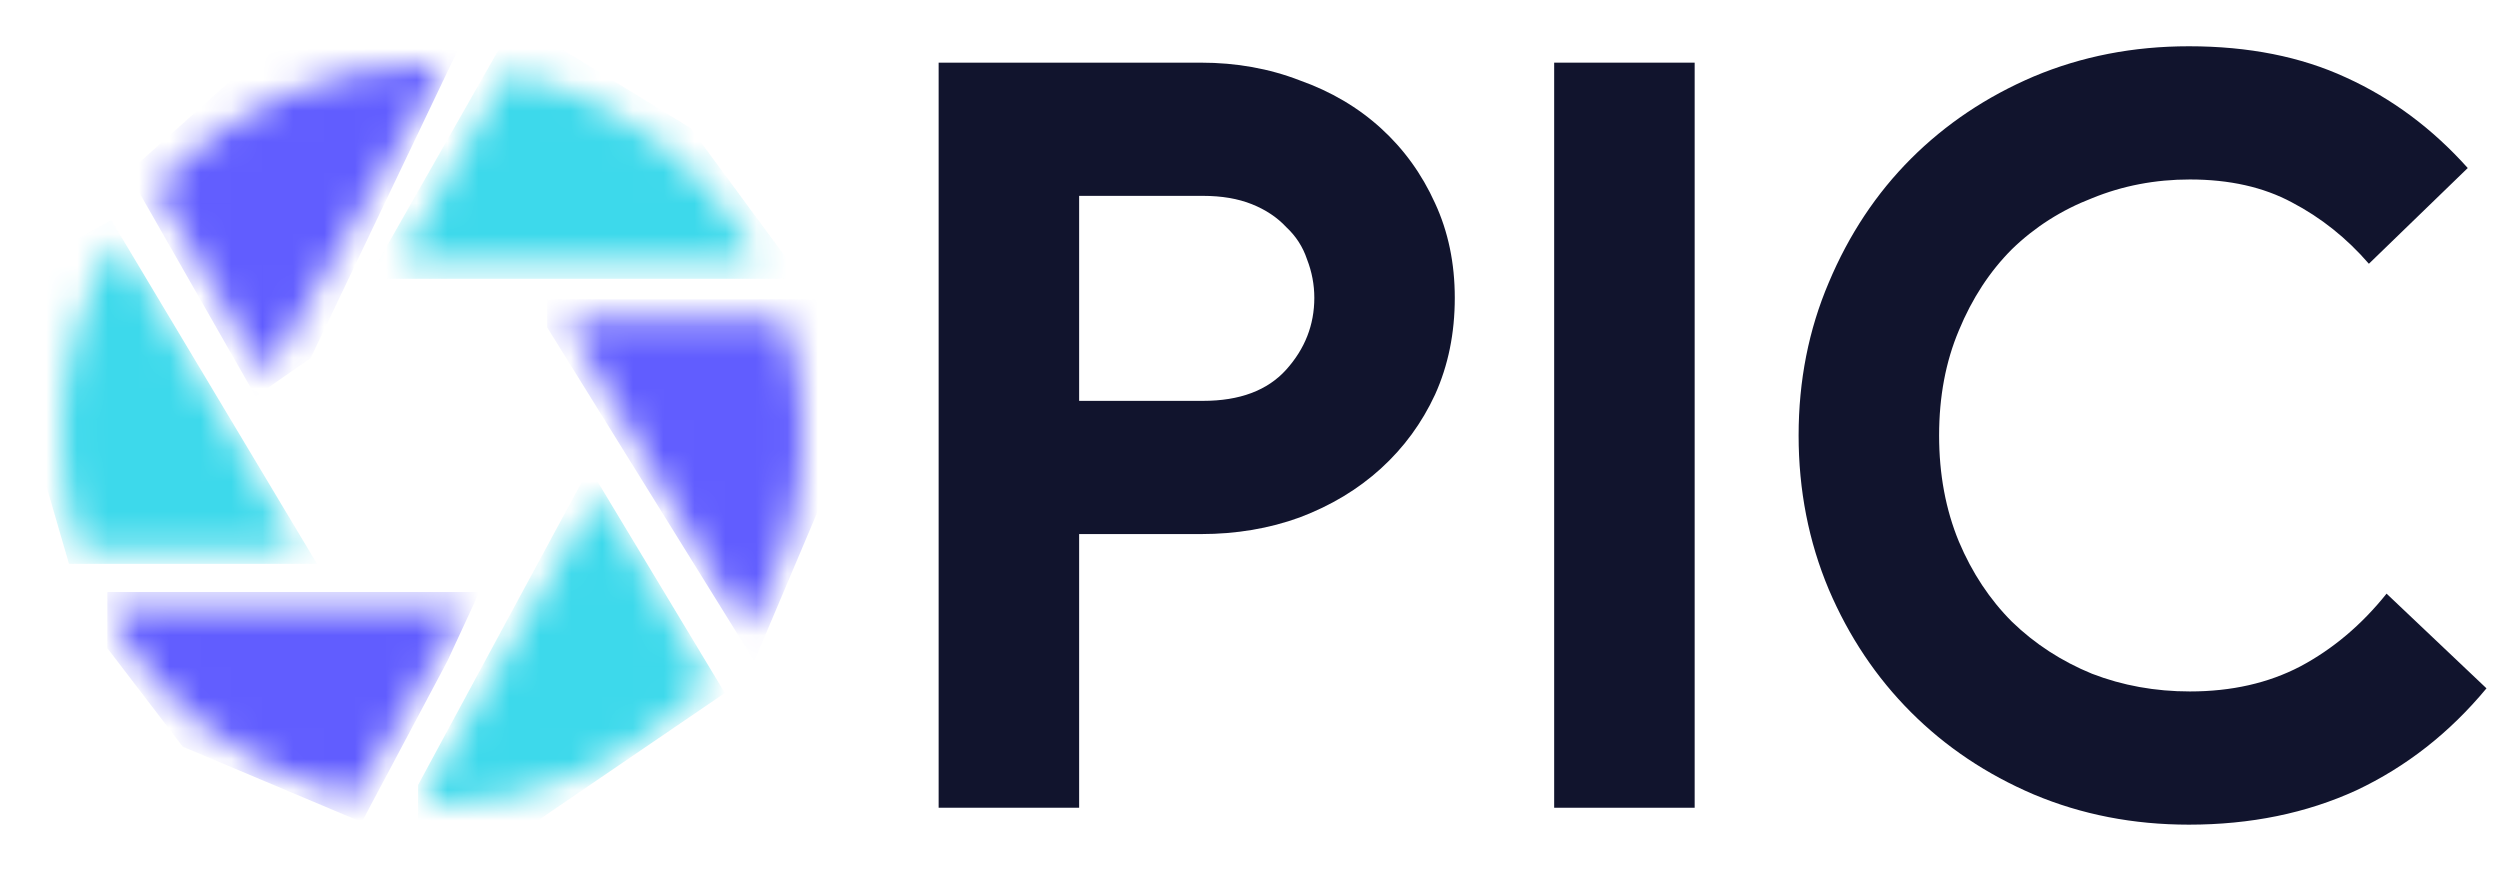
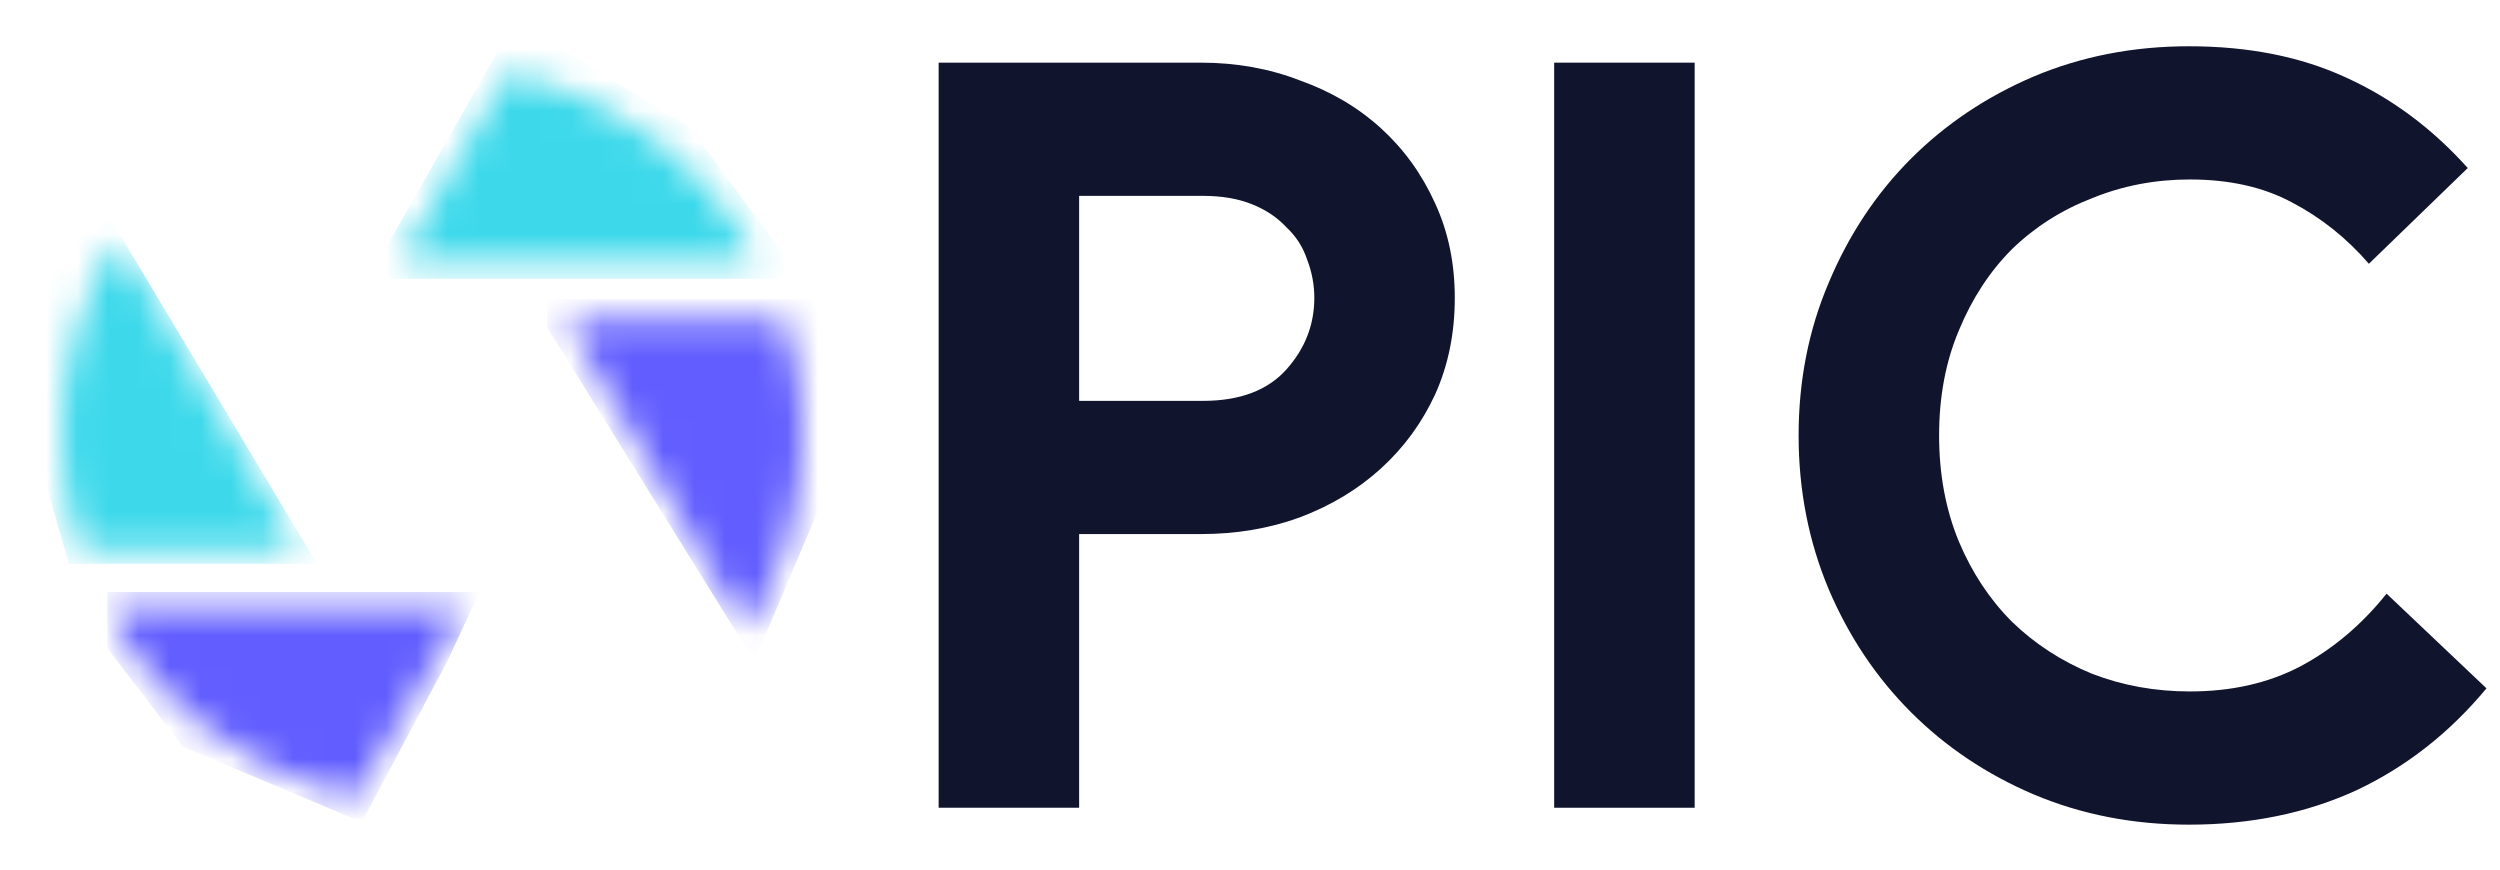
<svg xmlns="http://www.w3.org/2000/svg" width="92" height="32" viewBox="0 0 81 28" fill="none">
  <path d="M80.562 22.215C79.37 23.653 77.966 24.755 76.347 25.519C74.729 26.261 72.919 26.632 70.919 26.632C69.121 26.632 67.446 26.306 65.895 25.654C64.367 25.002 63.041 24.114 61.917 22.99C60.793 21.866 59.905 20.54 59.253 19.012C58.601 17.461 58.275 15.798 58.275 14.022C58.275 12.246 58.601 10.594 59.253 9.066C59.905 7.515 60.793 6.177 61.917 5.053C63.041 3.93 64.367 3.042 65.895 2.39C67.446 1.738 69.121 1.412 70.919 1.412C72.852 1.412 74.549 1.749 76.01 2.424C77.493 3.098 78.808 4.076 79.955 5.357L76.752 8.459C76.032 7.627 75.201 6.964 74.257 6.47C73.335 5.975 72.234 5.728 70.953 5.728C69.829 5.728 68.772 5.93 67.783 6.335C66.794 6.717 65.929 7.267 65.187 7.987C64.468 8.706 63.895 9.583 63.468 10.617C63.041 11.628 62.827 12.763 62.827 14.022C62.827 15.281 63.041 16.427 63.468 17.461C63.895 18.472 64.468 19.338 65.187 20.057C65.929 20.776 66.794 21.338 67.783 21.743C68.772 22.125 69.829 22.316 70.953 22.316C72.301 22.316 73.493 22.046 74.526 21.507C75.583 20.945 76.516 20.158 77.325 19.147L80.562 22.215Z" fill="#11142D" />
  <path d="M50.355 1.943H54.907V26.084H50.355V1.943Z" fill="#11142D" />
  <path d="M30.412 26.084V1.943H38.908C40.055 1.943 41.123 2.134 42.111 2.517C43.123 2.876 44 3.393 44.741 4.067C45.483 4.742 46.068 5.551 46.495 6.495C46.922 7.417 47.135 8.439 47.135 9.563C47.135 10.71 46.922 11.755 46.495 12.699C46.068 13.62 45.483 14.418 44.741 15.093C44 15.767 43.123 16.295 42.111 16.677C41.123 17.037 40.055 17.217 38.908 17.217H34.964V26.084H30.412ZM38.976 12.901C40.167 12.901 41.066 12.564 41.673 11.89C42.28 11.215 42.584 10.44 42.584 9.563C42.584 9.136 42.505 8.72 42.348 8.316C42.213 7.911 41.988 7.563 41.673 7.27C41.381 6.956 41.01 6.709 40.561 6.529C40.111 6.349 39.583 6.259 38.976 6.259H34.964V12.901H38.976Z" fill="#11142D" />
  <mask id="mask0_3659_33173" style="mask-type:alpha" maskUnits="userSpaceOnUse" x="2" y="2" width="24" height="24">
    <path d="M19.615 16.252C19.521 16.088 19.285 16.088 19.19 16.252L13.772 25.632C13.678 25.795 13.794 26 13.983 26C13.988 26 13.994 26 14 26C17.485 26 20.623 24.514 22.816 22.141C22.889 22.062 22.902 21.945 22.848 21.851L19.615 16.252ZM14.637 19.621L3.818 19.631C3.629 19.631 3.511 19.835 3.605 19.998C5.254 22.85 8.043 24.96 11.349 25.706C11.455 25.729 11.563 25.682 11.617 25.589L14.85 19.989C14.945 19.825 14.826 19.621 14.637 19.621ZM24.4 8.009C22.749 5.15 19.953 3.035 16.638 2.291C16.533 2.268 16.425 2.315 16.371 2.408L13.136 8.011C13.041 8.175 13.16 8.379 13.349 8.379L24.187 8.377C24.375 8.377 24.494 8.173 24.4 8.009ZM25.227 10.264H18.758C18.569 10.264 18.451 10.468 18.546 10.632L23.964 20.009C24.058 20.173 24.294 20.172 24.389 20.009C25.413 18.242 26 16.189 26 14C26 12.759 25.811 11.562 25.462 10.437C25.43 10.334 25.335 10.264 25.227 10.264ZM14.004 2C14.003 2 14.001 2 14 2C10.515 2 7.378 3.486 5.185 5.858C5.112 5.937 5.099 6.054 5.153 6.147L8.385 11.746C8.48 11.91 8.716 11.91 8.811 11.746L14.216 2.368C14.309 2.205 14.193 2 14.004 2ZM2.775 17.745H9.247C9.436 17.745 9.554 17.54 9.459 17.376L4.037 7.989C3.942 7.825 3.706 7.826 3.612 7.99C2.587 9.757 2 11.81 2 14C2 15.244 2.189 16.444 2.541 17.572C2.573 17.675 2.668 17.745 2.775 17.745Z" fill="#0B0B0A" />
  </mask>
  <g mask="url(#mask0_3659_33173)">
    <path d="M11.93 8.947L16.693 0.58L22.368 4.059L25.971 8.947H11.93Z" fill="#3DD9EB" />
    <path d="M26.51 9.609H17.729V10.521L24.439 21.331L26.51 16.444V9.609Z" fill="#615DFF" />
-     <path d="M23.486 22.366L19.095 15.076L13.545 25.348V26.715H17.107L23.486 22.366Z" fill="#3DD9EB" />
    <path d="M15.532 19.094H3.479V20.916L5.922 24.106L11.721 26.549L14.496 21.33L15.532 19.094Z" fill="#615DFF" />
    <path d="M10.272 18.183L3.603 7.041L1.822 8.035L0.621 12.633L2.236 18.183H10.272Z" fill="#3DD9EB" />
-     <path d="M8.285 12.757L4.143 5.508L8.864 1.283H14.953L10.066 11.514L8.285 12.757Z" fill="#615DFF" />
  </g>
</svg>